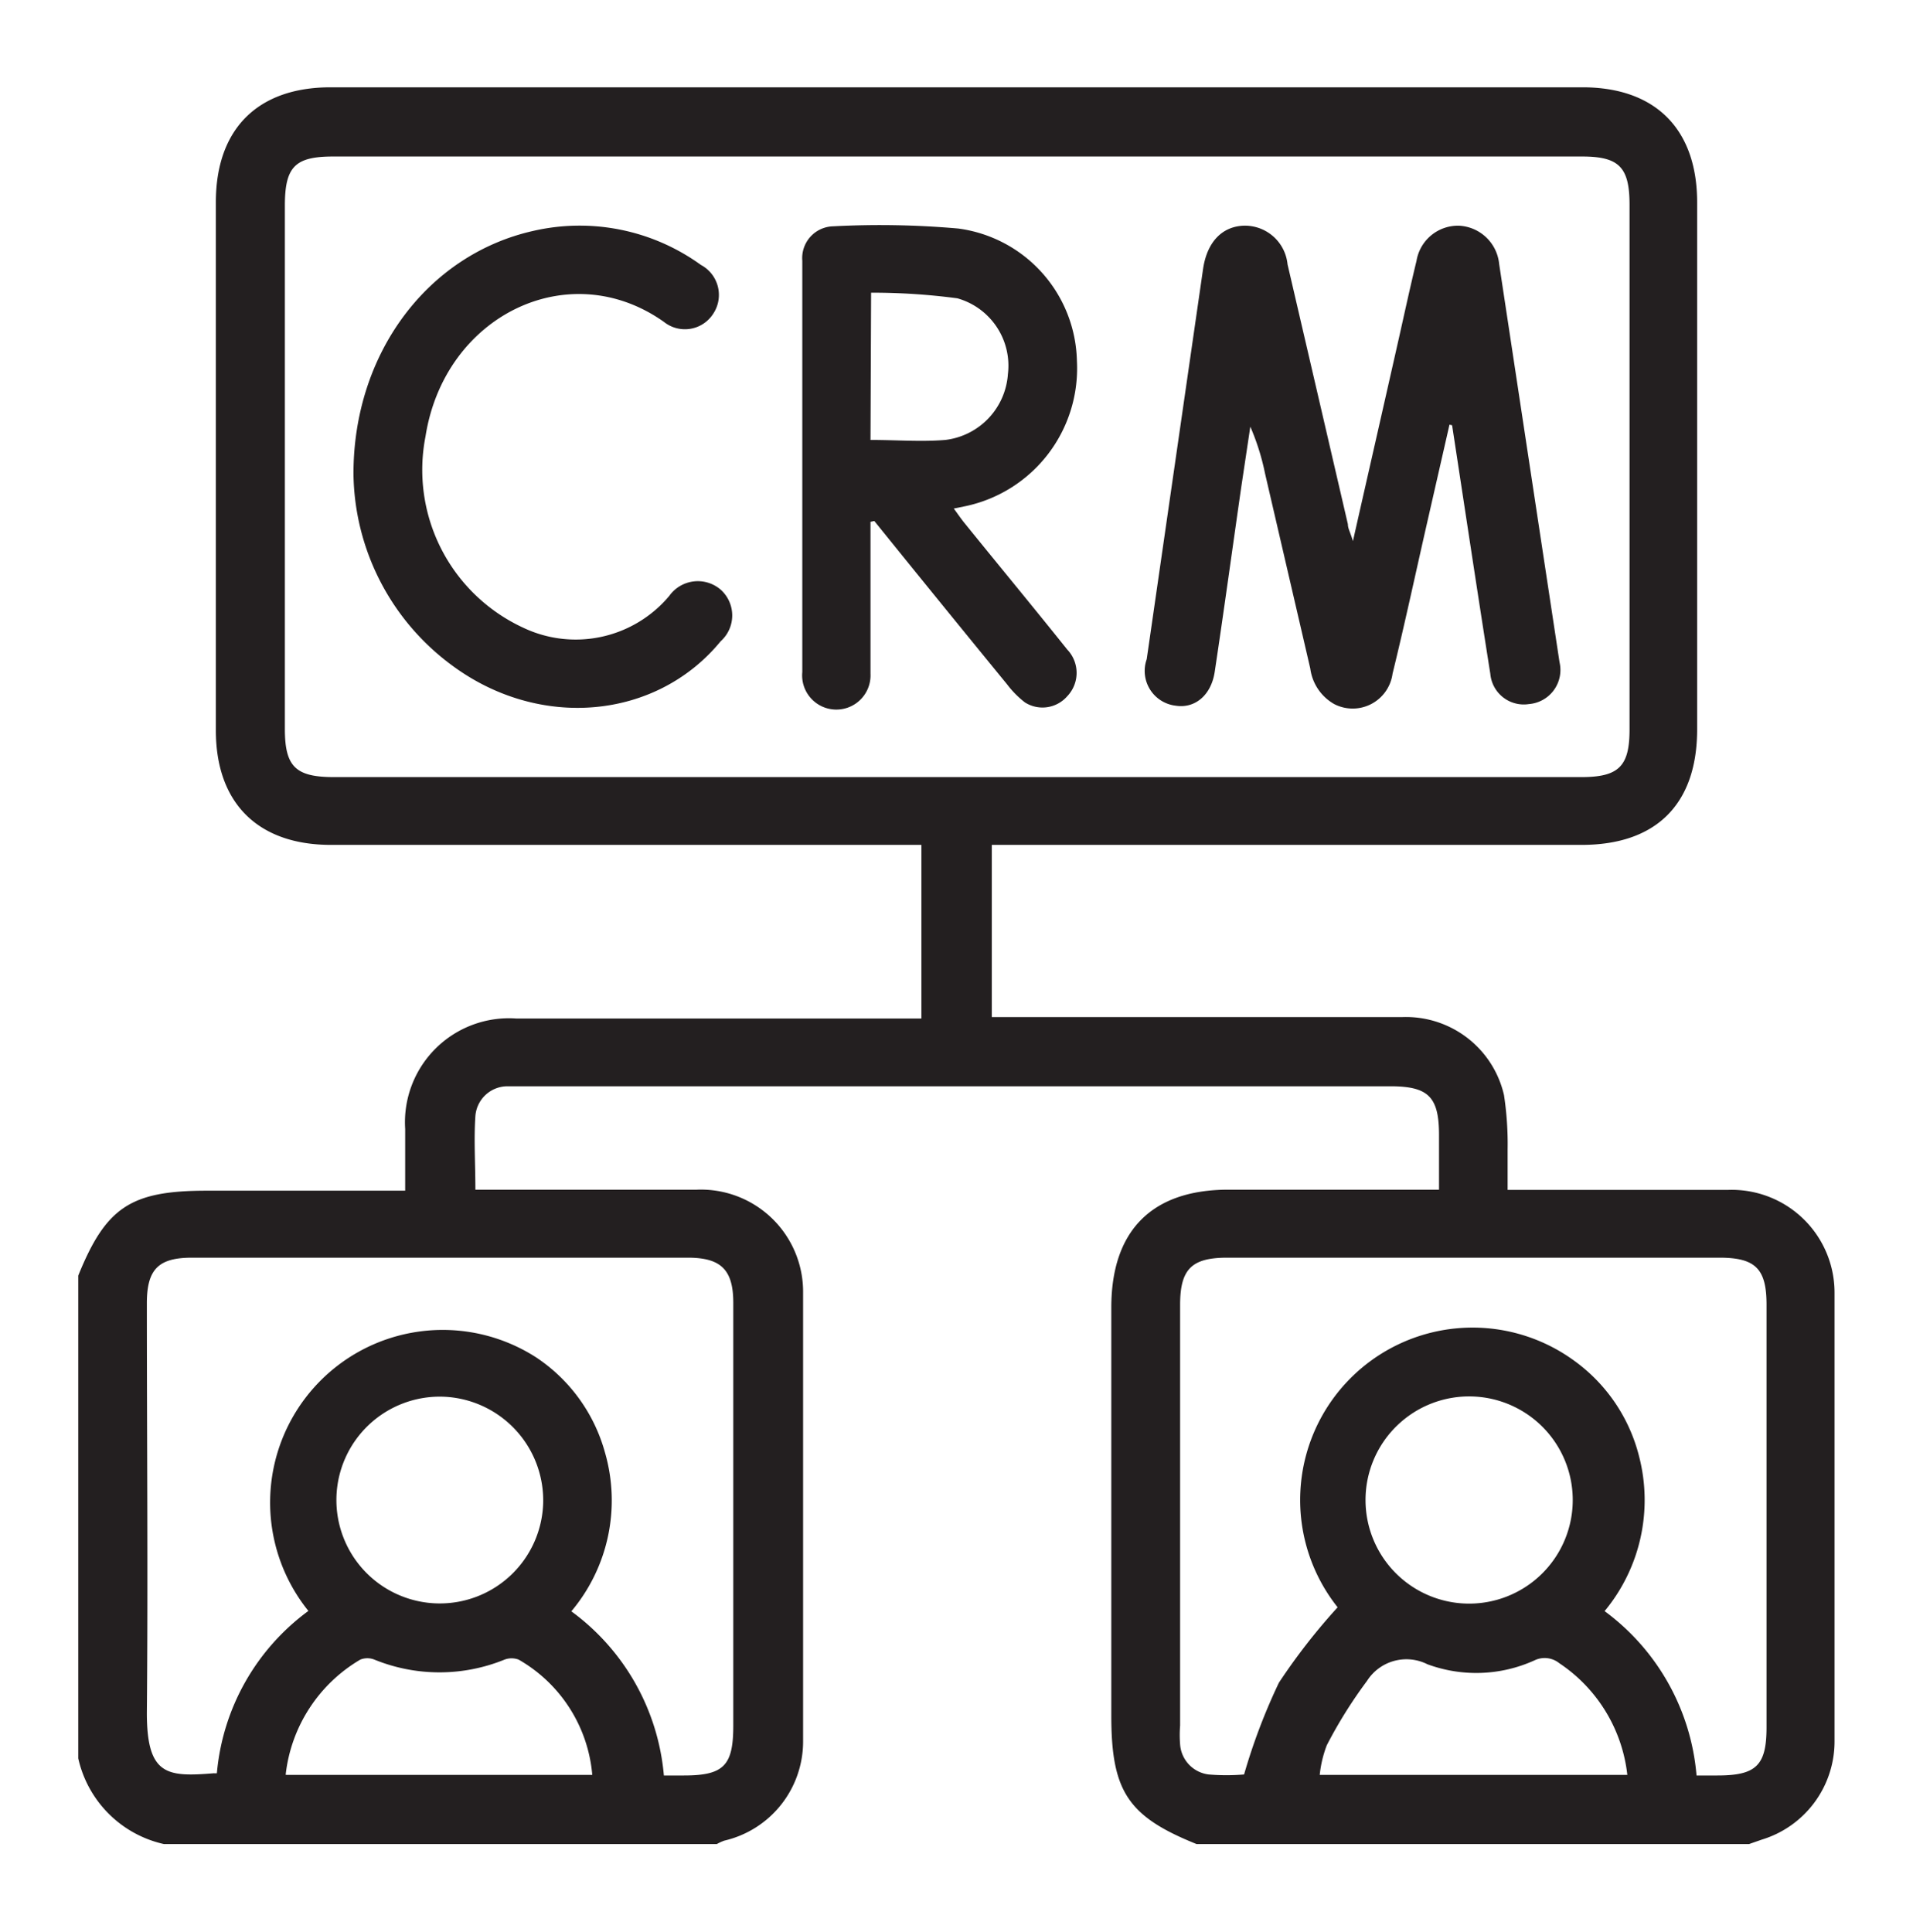
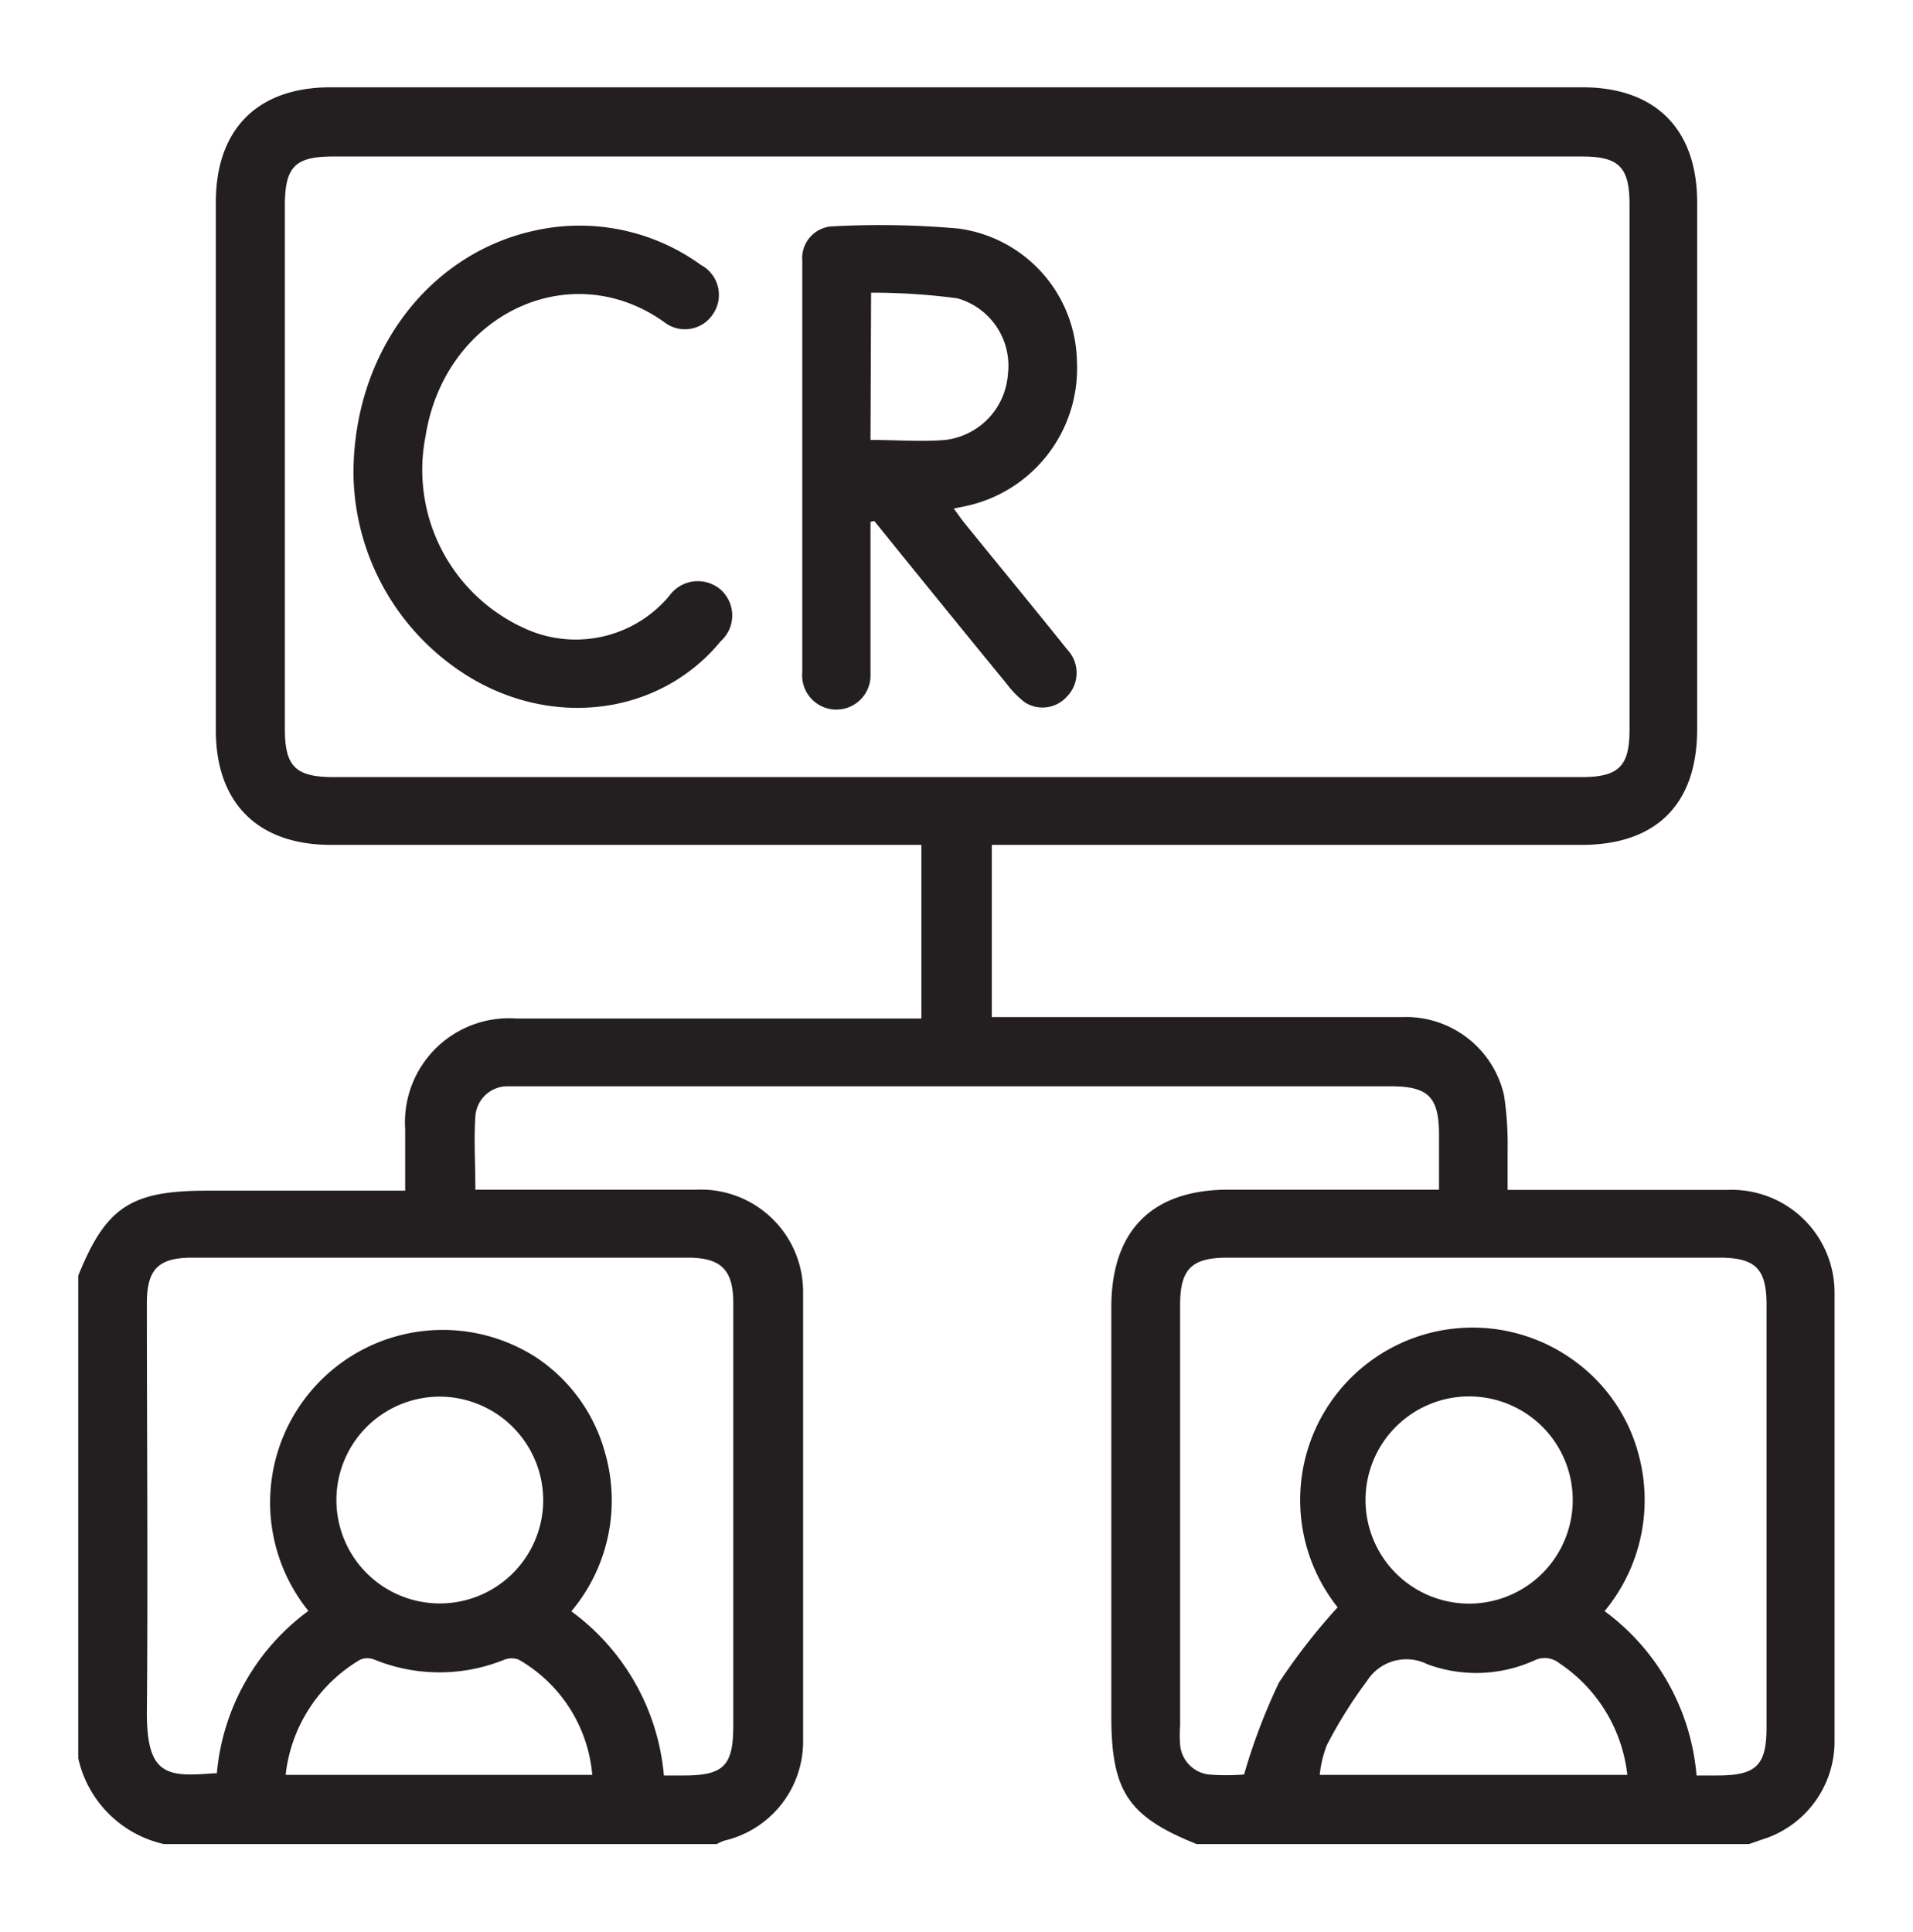
<svg xmlns="http://www.w3.org/2000/svg" id="Layer_1" data-name="Layer 1" viewBox="0 0 95.09 96.04">
  <defs>
    <style>.cls-1{fill:#231f20;}</style>
  </defs>
  <path class="cls-1" d="M3.89,87.41v-24c1.38-3.41,2.62-4.22,6.39-4.22h9.86c0-1.1,0-2.09,0-3.07a5.17,5.17,0,0,1,5.51-5.49H45.8V42H16.45c-3.63,0-5.72-2.08-5.72-5.69q0-13.13,0-26.26c0-3.63,2.07-5.71,5.7-5.71H78.66c3.63,0,5.7,2.08,5.7,5.72V36.26C84.36,40,82.3,42,78.62,42H49.3v8.56H69.7a5,5,0,0,1,5.06,3.88,16.31,16.31,0,0,1,.18,2.71c0,.64,0,1.28,0,2h1.18c3.26,0,6.53,0,9.8,0a5.11,5.11,0,0,1,5.27,5.11q0,11.17,0,22.34a5.1,5.1,0,0,1-3.62,4.85l-.63.22H59.48c-3.41-1.37-4.24-2.62-4.24-6.38V65c0-3.81,2-5.86,5.82-5.86H71.53V56.43c0-1.9-.52-2.43-2.42-2.43H26c-.25,0-.51,0-.77,0a1.6,1.6,0,0,0-1.6,1.48c-.08,1.18,0,2.37,0,3.66h1c3.32,0,6.65,0,10,0a5.08,5.08,0,0,1,5.29,5.09c0,7.44,0,14.89,0,22.33A5.06,5.06,0,0,1,36,91.5a2.48,2.48,0,0,0-.37.17H8.15A5.62,5.62,0,0,1,3.89,87.41ZM47.56,7.78h-31c-1.9,0-2.4.51-2.4,2.45q0,13,0,26c0,1.88.53,2.4,2.44,2.4h62c1.86,0,2.4-.53,2.4-2.36V10.18c0-1.87-.52-2.4-2.36-2.4ZM33,88.26h1c2,0,2.45-.51,2.45-2.49v-21c0-1.65-.61-2.25-2.26-2.25H9.54c-1.67,0-2.24.58-2.24,2.27,0,6.78.06,13.57,0,20.36,0,3.11,1,3.19,3.33,3a1.15,1.15,0,0,0,.15,0,11.23,11.23,0,0,1,4.55-8.07A8.58,8.58,0,0,1,26.64,67.47a8.32,8.32,0,0,1,3.43,4.73,8.57,8.57,0,0,1-1.67,7.9A11.33,11.33,0,0,1,33,88.26Zm51.37,0h1c1.93,0,2.44-.5,2.44-2.4v-21c0-1.79-.55-2.34-2.34-2.34H61c-1.77,0-2.34.57-2.34,2.35V85.78a5.91,5.91,0,0,0,0,.94,1.62,1.62,0,0,0,1.42,1.49,10.52,10.52,0,0,0,1.76,0,29.65,29.65,0,0,1,1.73-4.56,30.6,30.6,0,0,1,2.92-3.75,8.57,8.57,0,0,1,11.7-12.3,8.38,8.38,0,0,1,3.29,4.82,8.65,8.65,0,0,1-1.72,7.67A11.31,11.31,0,0,1,84.33,88.26ZM73.21,69.42a5.15,5.15,0,1,0,.08,10.29,5.15,5.15,0,0,0-.08-10.29ZM22,69.43a5.14,5.14,0,1,0,5,5.27A5.16,5.16,0,0,0,22,69.43Zm58.89,18.8a7.69,7.69,0,0,0-3.38-5.55,1.16,1.16,0,0,0-1.24-.14,7,7,0,0,1-5.32.19,2.32,2.32,0,0,0-3,.83,22.89,22.89,0,0,0-2,3.2,5.76,5.76,0,0,0-.35,1.47Zm-66.67,0H29.44a7.32,7.32,0,0,0-3.66-5.73,1,1,0,0,0-.7,0,8.57,8.57,0,0,1-6.47,0,.94.94,0,0,0-.7,0A7.61,7.61,0,0,0,14.2,88.22Z" />
-   <path class="cls-1" d="M72.05,21.11l-1.14,5c-.56,2.46-1.09,4.93-1.69,7.38A2,2,0,0,1,66.32,35a2.39,2.39,0,0,1-1.19-1.77l-2.25-9.7a11.72,11.72,0,0,0-.73-2.32l-.45,3c-.44,3.06-.86,6.13-1.32,9.19-.18,1.18-1,1.83-1.94,1.68A1.74,1.74,0,0,1,57,32.77L59.8,13.38c.19-1.32.92-2.11,2-2.16A2.13,2.13,0,0,1,64,13.14c1,4.3,2,8.61,3,12.92,0,.22.13.42.25.84.8-3.54,1.56-6.87,2.31-10.2.28-1.25.55-2.49.85-3.73a2.09,2.09,0,0,1,2.11-1.75,2.11,2.11,0,0,1,2,1.91q1.5,9.9,3,19.79A1.7,1.7,0,0,1,76,35a1.67,1.67,0,0,1-1.92-1.5c-.65-4.11-1.27-8.24-1.9-12.36Z" />
  <path class="cls-1" d="M43.27,25.94c0,1.84,0,3.67,0,5.5,0,.68,0,1.37,0,2.05a1.7,1.7,0,1,1-3.39-.08q0-10.21,0-20.45a1.58,1.58,0,0,1,1.54-1.71,44.32,44.32,0,0,1,6.21.11,6.79,6.79,0,0,1,5.9,6.58A7,7,0,0,1,48,25.16l-.59.12c.22.3.37.52.54.73,1.7,2.1,3.42,4.18,5.1,6.28a1.68,1.68,0,0,1,0,2.32,1.63,1.63,0,0,1-2.1.31,4.74,4.74,0,0,1-.89-.9Q46.77,30,43.46,25.9Zm0-4.07c1.3,0,2.52.1,3.72,0A3.54,3.54,0,0,0,50.1,18.6a3.48,3.48,0,0,0-2.51-3.77,31.87,31.87,0,0,0-4.29-.28Z" />
  <path class="cls-1" d="M17.57,23.55c0-6,3.7-10.89,8.93-12.07a10.28,10.28,0,0,1,8.34,1.69,1.69,1.69,0,0,1,.61,2.43A1.67,1.67,0,0,1,33,16c-4.72-3.34-10.91-.32-11.85,5.7A8.64,8.64,0,0,0,26,31.2a6.07,6.07,0,0,0,7.27-1.58,1.74,1.74,0,0,1,2.55-.31,1.72,1.72,0,0,1,0,2.57c-3.19,3.89-9,4.43-13.36,1.19A12,12,0,0,1,17.57,23.55Z" />
</svg>